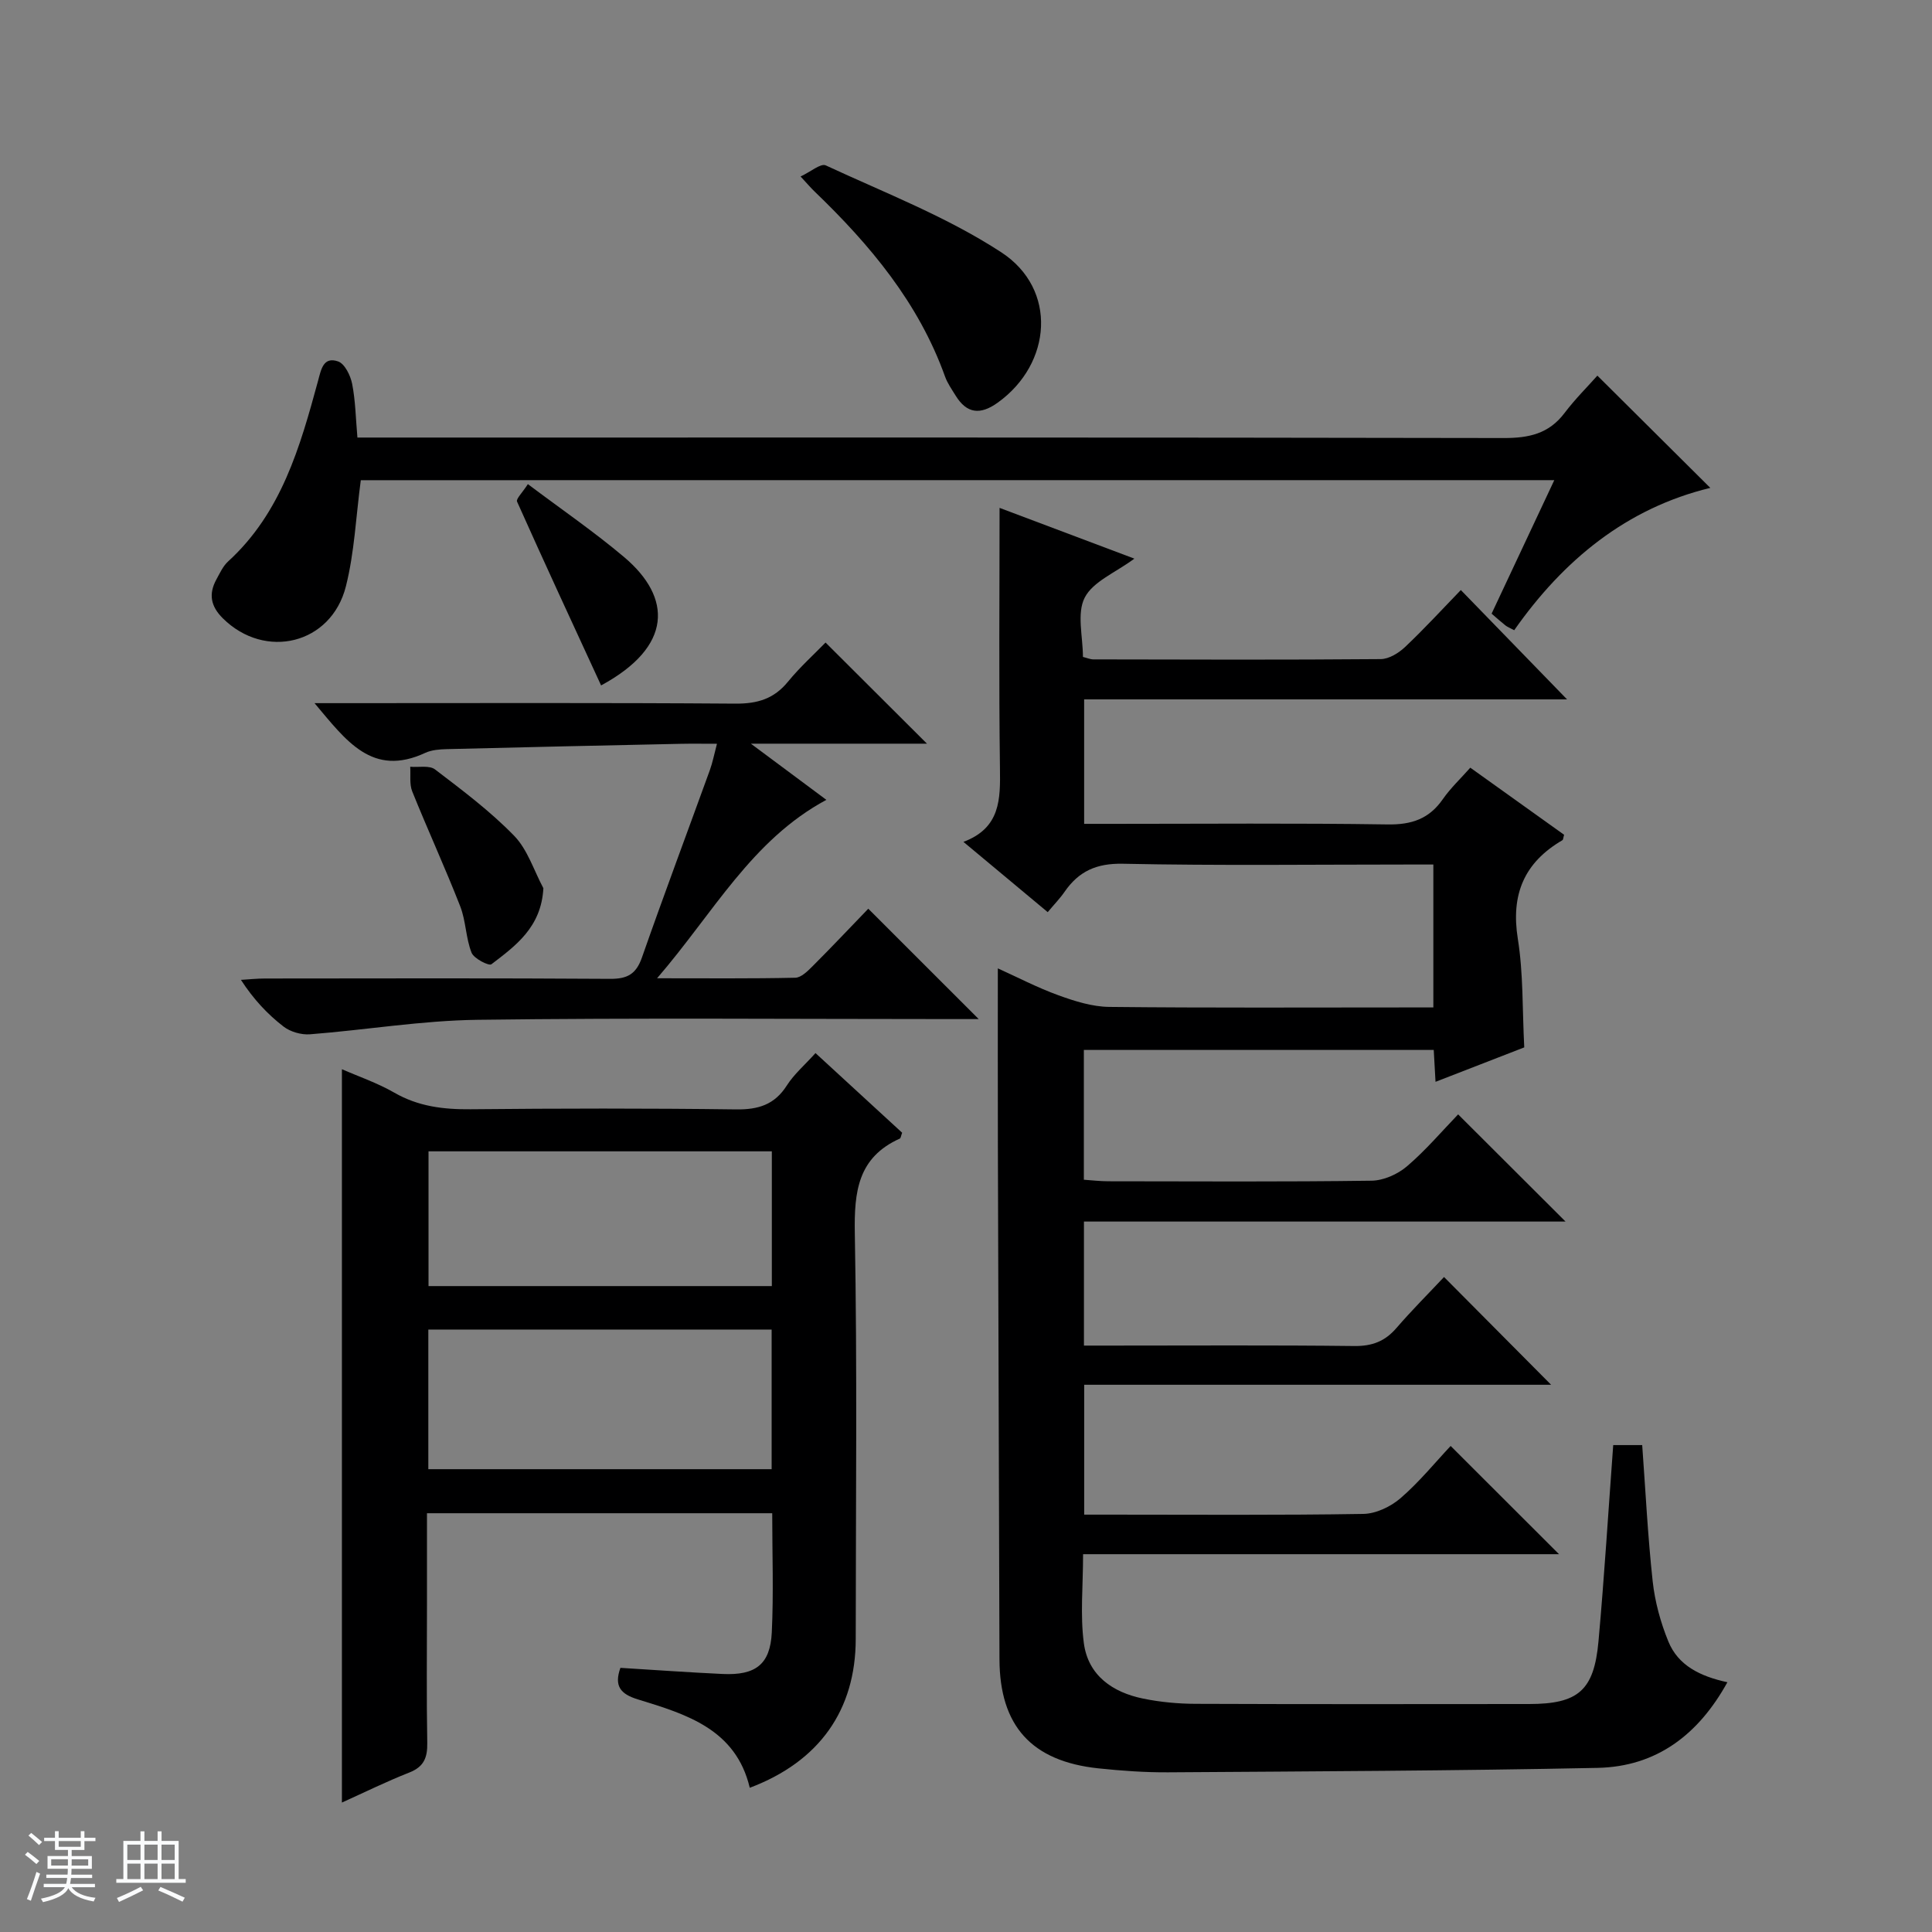
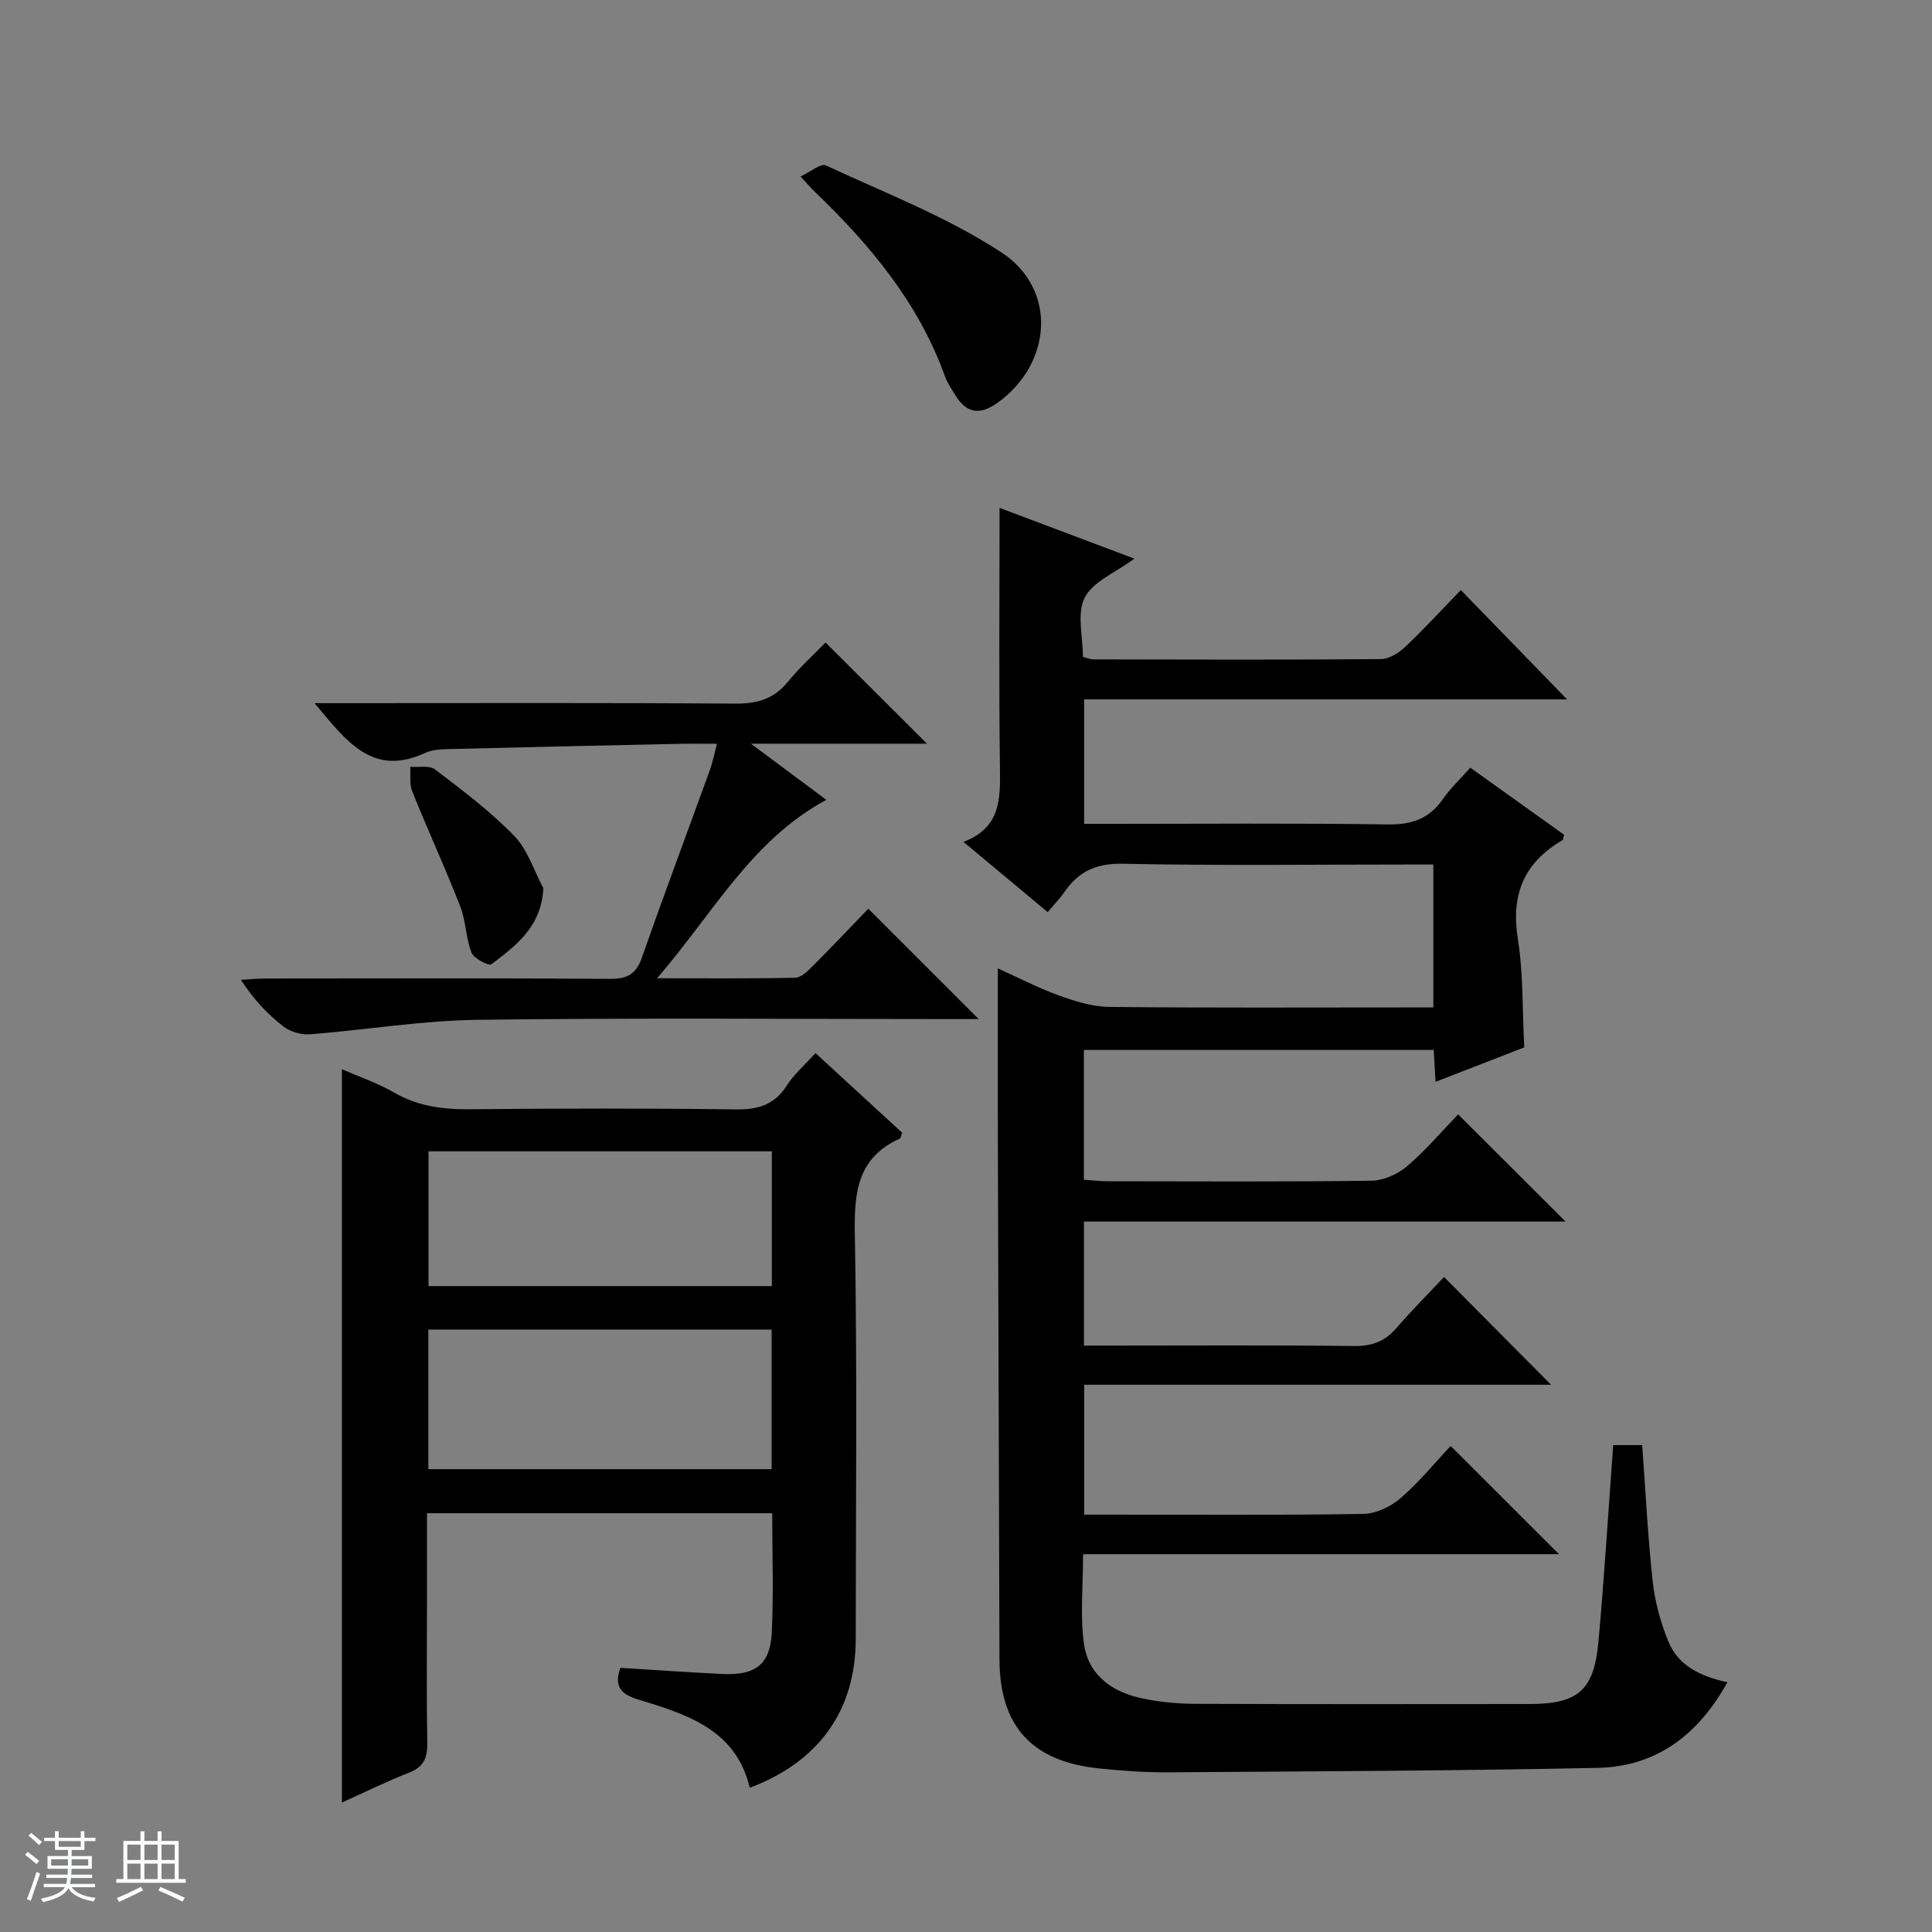
<svg xmlns="http://www.w3.org/2000/svg" enable-background="new 0 0 400 400" viewBox="0 0 400 400">
  <rect x="0" y="0" width="400" height="400" fill="#808080" stroke="none" />
  <path d="m5.17 384 .56-.58c.85.61 1.65 1.24 2.4 1.87l-.59.64c-.84-.73-1.63-1.38-2.37-1.93m1.22 9.53-.82-.34c.71-1.76 1.37-3.64 1.98-5.63.24.13.5.25.76.36-.6 1.67-1.24 3.54-1.92 5.61m-.5-13.5.57-.54c.56.44 1.31 1.06 2.26 1.87l-.64.64c-.68-.66-1.41-1.32-2.19-1.97m3.25.46h2.24v-1.36h.77v1.36h4.57v-1.36h.76v1.36h2.28v.69h-2.28v1.84h-2.64v1.26h4.18v2.64h-4.21c0 .45-.02.86-.05 1.21h4.32v.69h-4.38c-.04.34-.1.75-.19 1.22h5.15v.69h-4.82c.87 1.19 2.51 1.92 4.93 2.19-.17.31-.3.57-.37.76-2.77-.49-4.52-1.41-5.26-2.76-.56 1.26-2.3 2.23-5.24 2.9-.12-.24-.26-.48-.43-.72 2.73-.55 4.38-1.34 4.96-2.38h-4.38v-.69h4.65c.1-.38.17-.79.21-1.22h-4.32v-.69h4.4c.03-.34.05-.75.05-1.21h-4.2v-2.64h4.23v-1.26h-2.69v-1.84h-2.24zm1.46 4.46v1.29h3.45c.01-.4.02-.57.01-.53v-.32-.45h-3.46zm1.55-2.59h4.57v-1.19h-4.57zm6.11 2.59h-3.42v.77c-.01.19-.01.37-.02.53h3.44z" fill="#fafbfc" />
  <path d="m32.63 379.16h.82v1.98h3.54v7.89h1.46v.78h-14.37v-.78h1.46v-7.89h3.54v-1.98h.82v1.98h2.73zm-3.49 11.48.5.73c-1.61.82-3.28 1.63-5 2.41-.13-.27-.28-.55-.44-.82 1.75-.72 3.4-1.49 4.94-2.32m-2.78-5.55h2.73v-3.18h-2.73zm0 3.95h2.73v-3.2h-2.73zm3.54-3.95h2.73v-3.18h-2.73zm0 3.95h2.73v-3.2h-2.73zm7.89 4.68c-1.84-.92-3.51-1.7-5.02-2.32l.45-.73c1.89.8 3.57 1.55 5.04 2.23zm-1.62-11.81h-2.73v3.18h2.73zm-2.73 7.13h2.73v-3.2h-2.73v3.19z" fill="#fafbfc" />
  <g fill="#000001">
    <path d="m301.89 230.72c7.76 7.75 14.98 14.95 22.24 22.19-32.9 0-66.13 0-99.71 0v25.68h5.5c16.83 0 33.66-.11 50.49.09 3.67.04 6.33-.97 8.7-3.72 3.25-3.76 6.78-7.28 9.86-10.57 7.81 7.85 15.04 15.14 22.17 22.31-31.6 0-63.94 0-96.67 0v26.89h5.3c17.5 0 35 .14 52.49-.15 2.62-.04 5.67-1.5 7.7-3.25 3.88-3.35 7.16-7.39 10.38-10.82 7.78 7.77 15.03 15.01 22.44 22.41-32.49 0-65.31 0-98.54 0 0 6.57-.62 12.59.16 18.42.89 6.69 5.95 10.19 12.29 11.48 3.56.73 7.26 1.07 10.9 1.08 23 .09 45.99.06 68.99.04 10.16-.01 13.45-2.78 14.37-12.99 1.21-13.4 2.03-26.84 3.05-40.62h6c.69 9.42 1.15 18.84 2.17 28.2.46 4.23 1.63 8.51 3.24 12.45 2.04 5 6.6 7.23 12.23 8.45-5.99 10.84-14.66 17.48-26.89 17.73-29.63.61-59.28.72-88.92.92-4.8.03-9.63-.32-14.41-.82-13.89-1.47-20.45-8.83-20.49-22.6-.1-35.49-.23-70.98-.33-106.47-.03-11.96-.01-23.92-.01-36.56 4.01 1.81 8.18 3.99 12.57 5.58 3.36 1.22 6.97 2.36 10.49 2.4 20.49.22 40.99.11 61.49.11h5.62c0-10 0-19.43 0-29.59-1.76 0-3.52 0-5.27 0-19.66 0-39.33.25-58.99-.16-5.5-.12-9.16 1.56-12.1 5.82-.92 1.34-2.08 2.52-3.48 4.2-5.81-4.85-11.37-9.48-17.45-14.55 7.7-2.89 7.65-8.86 7.56-15.28-.24-17.79-.08-35.58-.08-53.87 8.61 3.24 17.91 6.74 27.91 10.51-3.91 2.9-8.57 4.73-10.28 8.07-1.68 3.27-.37 8.08-.37 12.28.89.22 1.52.51 2.16.51 19.83.04 39.66.11 59.49-.06 1.71-.01 3.73-1.26 5.05-2.51 3.97-3.75 7.67-7.79 11.54-11.79 7.59 7.81 14.71 15.14 21.99 22.64-33.14 0-66.37 0-99.98 0v25.77h5.84c19 0 38-.17 56.99.12 4.96.08 8.59-1.14 11.43-5.23 1.6-2.3 3.69-4.26 5.69-6.52 6.58 4.71 13.04 9.33 19.42 13.89-.18.59-.17 1.02-.36 1.13-7.92 4.63-10.69 11.24-9.22 20.42 1.15 7.17.92 14.57 1.33 22.47-5.79 2.25-11.9 4.62-18.37 7.13-.13-2.36-.24-4.29-.37-6.6-24.04 0-48.08 0-72.44 0v26.87c1.6.11 3.34.32 5.07.32 18.16.02 36.33.13 54.49-.12 2.49-.03 5.41-1.33 7.34-2.98 3.9-3.33 7.26-7.3 10.59-10.75z" />
    <path d="m70.79 373.2c0-50.97 0-101.34 0-151.83 3.34 1.47 7.29 2.81 10.84 4.85 4.98 2.87 10.18 3.49 15.79 3.44 18.33-.18 36.66-.21 54.98.03 4.59.06 7.96-.96 10.51-4.96 1.49-2.34 3.7-4.22 5.93-6.7 6.14 5.64 12.09 11.11 17.94 16.49-.25.65-.28 1.12-.48 1.21-8.69 3.91-9.47 10.98-9.32 19.59.51 27.98.2 55.98.19 83.97 0 14.75-7.53 25.42-21.94 30.85-2.88-12.14-13.12-15.22-23.17-18.3-3.62-1.11-4.95-2.78-3.61-6.53 7.02.43 14.08.94 21.16 1.27 6.82.32 9.86-1.98 10.18-8.6.39-8.11.09-16.26.09-24.68-23.81 0-47.36 0-71.48 0v19.07c0 9.5-.11 19 .06 28.49.05 3.04-.69 4.93-3.71 6.12-4.73 1.86-9.33 4.13-13.96 6.22zm17.89-69.02h71.08c0-9.84 0-19.27 0-28.91-23.77 0-47.29 0-71.08 0zm71.12-65.81c-23.96 0-47.48 0-71.08 0v27.9h71.08c0-9.4 0-18.49 0-27.9z" />
-     <path d="m74.7 99.42c-1.01 7.55-1.31 14.93-3.08 21.95-3.02 12.03-16.74 15.32-25.49 6.64-2.52-2.5-2.97-5.04-1.33-8.04.72-1.31 1.37-2.77 2.44-3.74 11.02-10.07 14.88-23.68 18.6-37.35.64-2.36 1.08-5.12 4.16-4.05 1.38.48 2.57 2.92 2.91 4.65.69 3.52.74 7.17 1.09 11.11h6.99c76.79 0 153.57-.05 230.36.1 5.2.01 9.33-.89 12.57-5.18 2.19-2.9 4.8-5.48 6.8-7.74 8.15 8.1 15.63 15.53 23.38 23.24-17.33 4.19-30.43 14.96-40.6 29.47-.99-.53-1.45-.7-1.81-.99-.91-.72-1.78-1.5-2.87-2.44 4.34-9.23 8.54-18.19 12.98-27.64-82.66.01-164.93.01-247.1.01z" />
    <path d="m170.92 133.03c7.21 7.19 13.98 13.94 21 20.94-11.59 0-23.25 0-36.46 0 5.98 4.45 10.7 7.96 15.63 11.63-15.48 8.32-23.36 23.4-35.05 36.94 10.45 0 19.54.09 28.62-.11 1.22-.03 2.57-1.38 3.58-2.39 4-4 7.88-8.12 11.53-11.9 7.72 7.72 15.08 15.08 22.86 22.85-1.89 0-3.62 0-5.35 0-32.81 0-65.63-.28-98.44.15-11.56.15-23.1 2.1-34.66 3-1.8.14-4.07-.51-5.49-1.61-3.27-2.53-6.15-5.57-8.81-9.66 1.67-.1 3.34-.28 5-.28 23.82-.02 47.64-.09 71.46.07 3.54.02 5.36-.98 6.56-4.4 4.55-12.99 9.38-25.88 14.07-38.82.56-1.55.87-3.18 1.47-5.45-2.77 0-5.18-.04-7.58.01-16.13.34-32.26.69-48.39 1.1-1.48.04-3.09.16-4.4.76-11.01 5.12-16.38-2.48-22.95-10.28h6.19c26.98 0 53.97-.1 80.95.1 4.54.03 7.96-.97 10.87-4.53 2.49-3.04 5.45-5.71 7.79-8.12z" />
-     <path d="m165.75 36.54c2.1-.98 4.18-2.78 5.21-2.3 12.27 5.7 25.1 10.65 36.35 18 11.67 7.62 10.5 23.07-.75 31.13-3.58 2.57-6.4 2.31-8.73-1.5-.78-1.27-1.67-2.52-2.17-3.91-5.47-15.27-15.53-27.27-27-38.3-.71-.68-1.35-1.43-2.91-3.12z" />
+     <path d="m165.75 36.54c2.1-.98 4.18-2.78 5.21-2.3 12.27 5.7 25.1 10.65 36.35 18 11.67 7.62 10.5 23.07-.75 31.13-3.58 2.57-6.4 2.31-8.73-1.5-.78-1.27-1.67-2.52-2.17-3.91-5.47-15.27-15.53-27.27-27-38.3-.71-.68-1.35-1.43-2.91-3.12" />
    <path d="m112.5 183.89c-.43 8.1-5.76 11.93-10.76 15.75-.52.4-3.63-1.18-4.11-2.4-1.2-3.03-1.16-6.55-2.34-9.58-3.13-8.01-6.73-15.83-9.94-23.8-.61-1.51-.3-3.4-.42-5.11 1.75.15 3.98-.34 5.15.56 5.66 4.32 11.42 8.64 16.36 13.72 2.79 2.86 4.09 7.19 6.06 10.86z" />
-     <path d="m109.29 100.23c7.03 5.29 13.76 9.9 19.95 15.13 9.9 8.37 10.09 18.49-4.79 26.55-5.84-12.67-11.71-25.33-17.4-38.06-.25-.55 1.08-1.81 2.24-3.62z" />
  </g>
</svg>